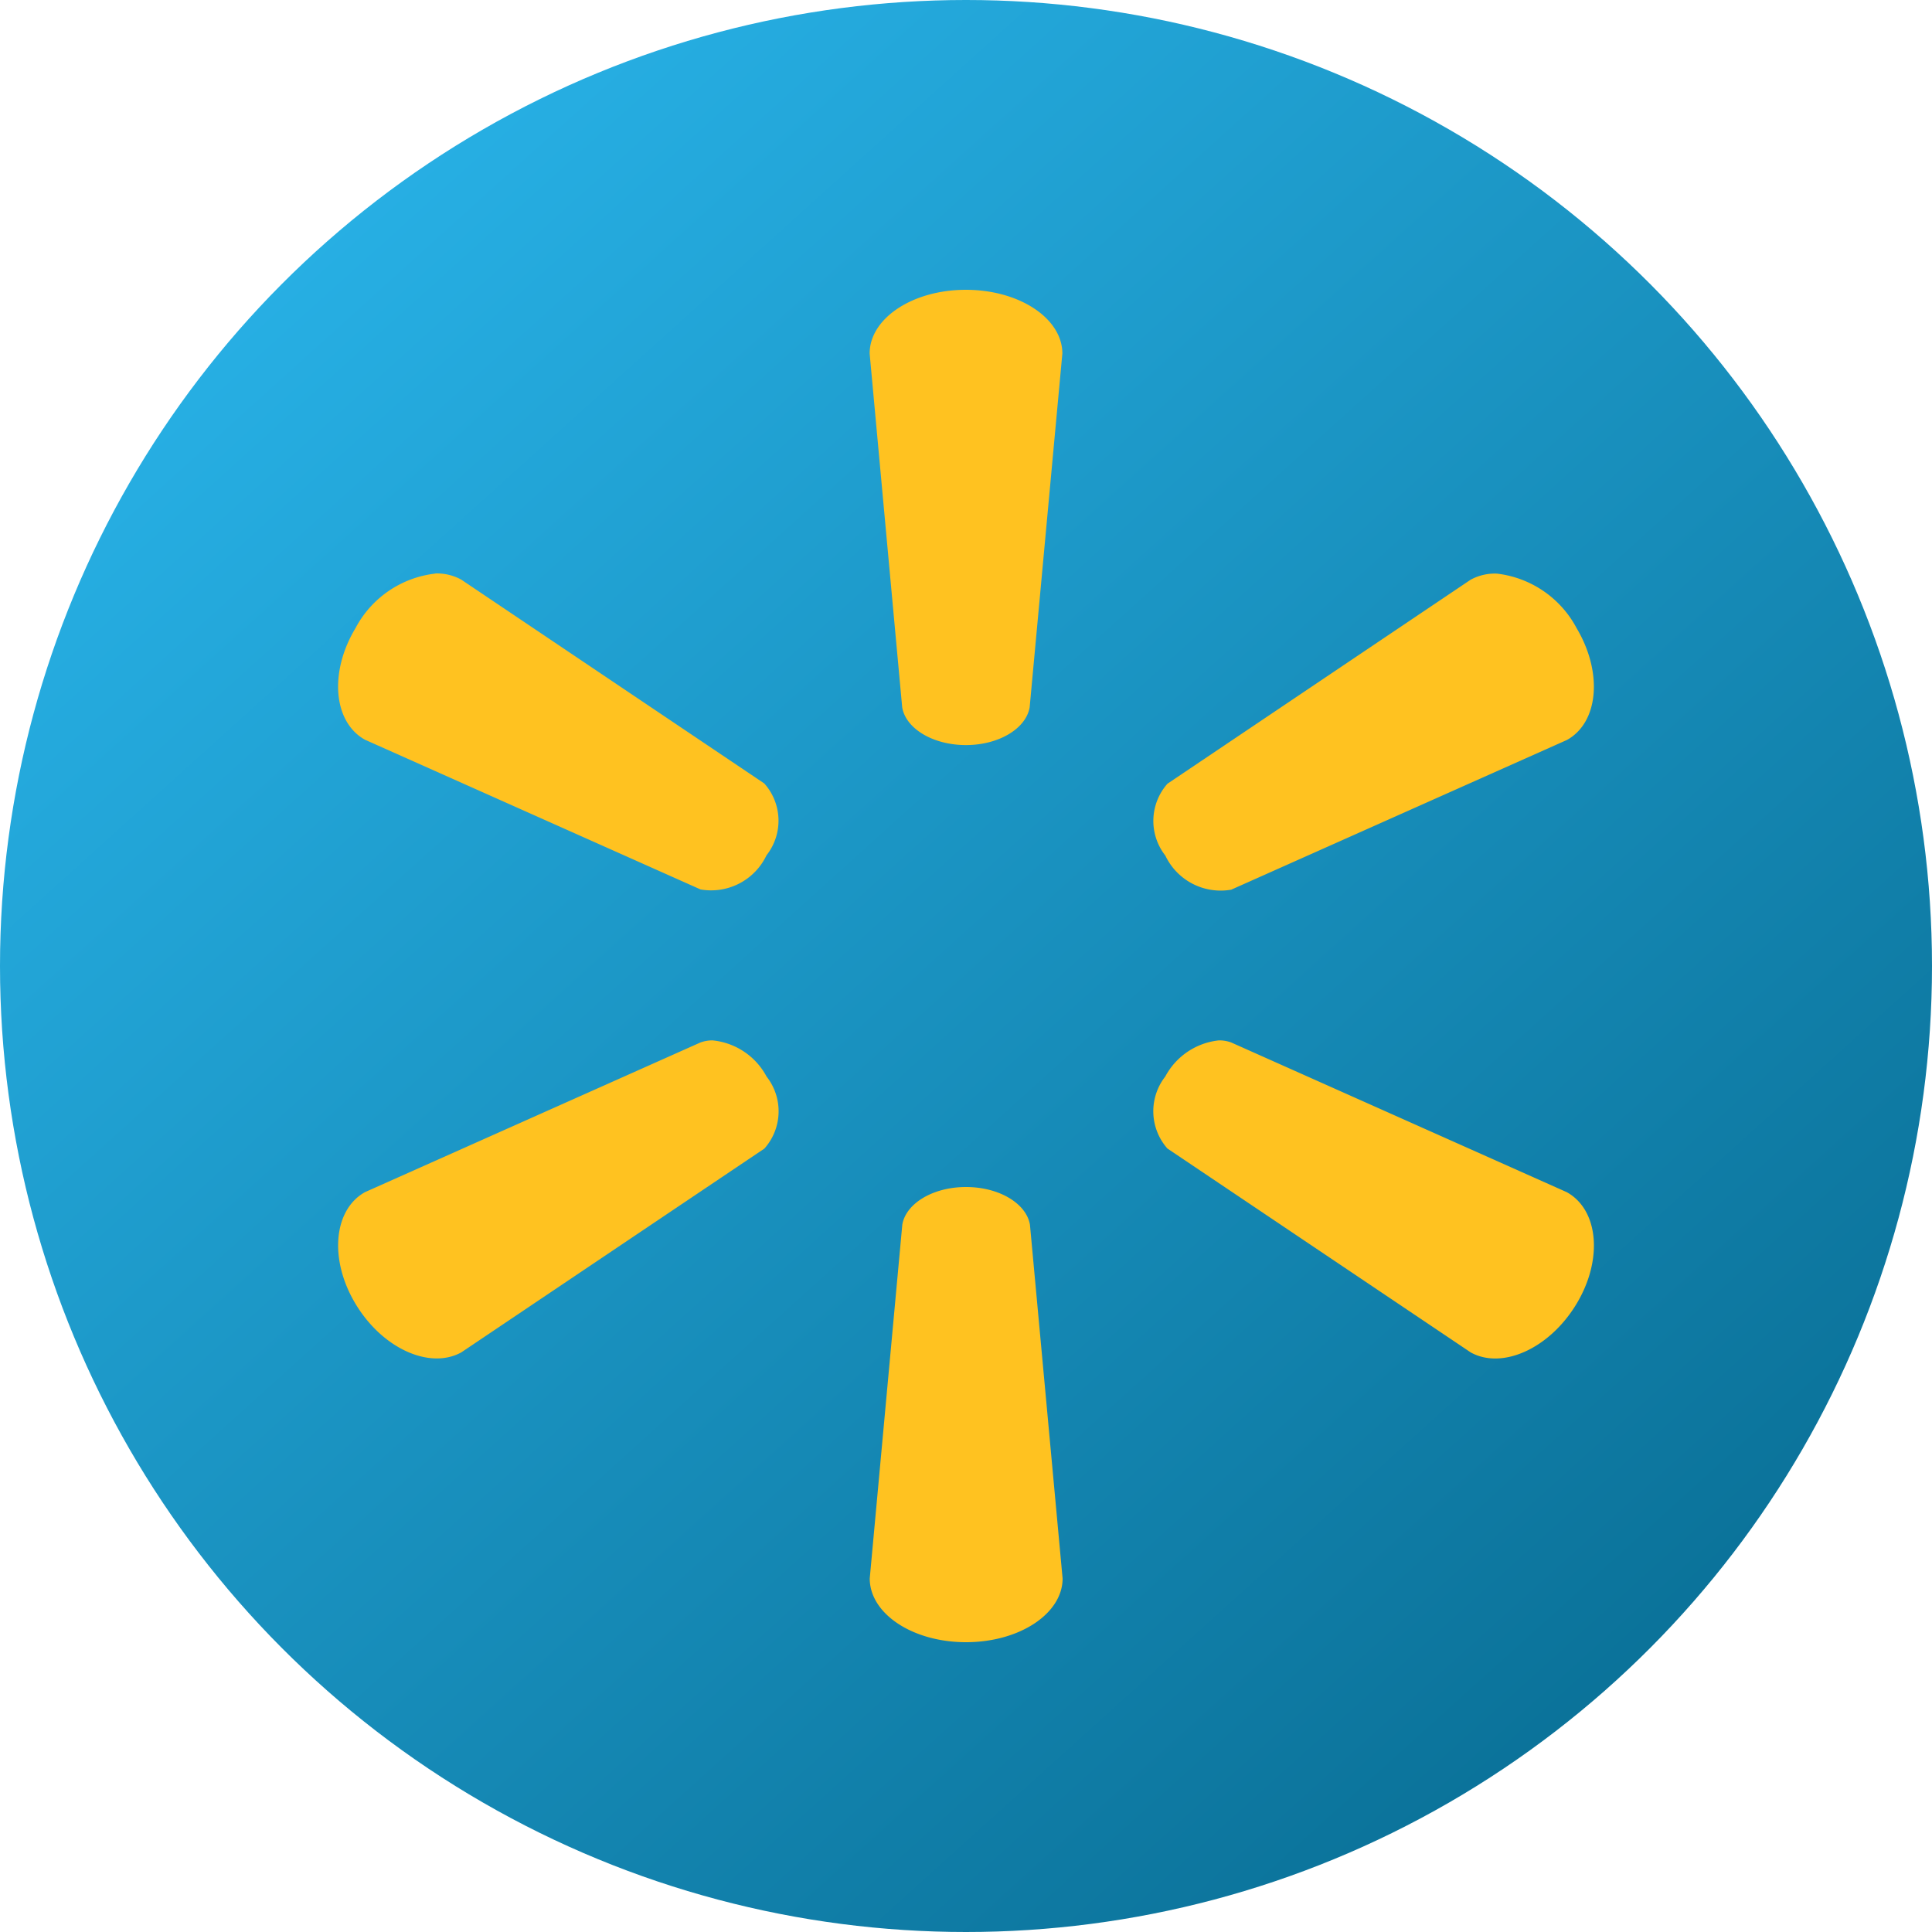
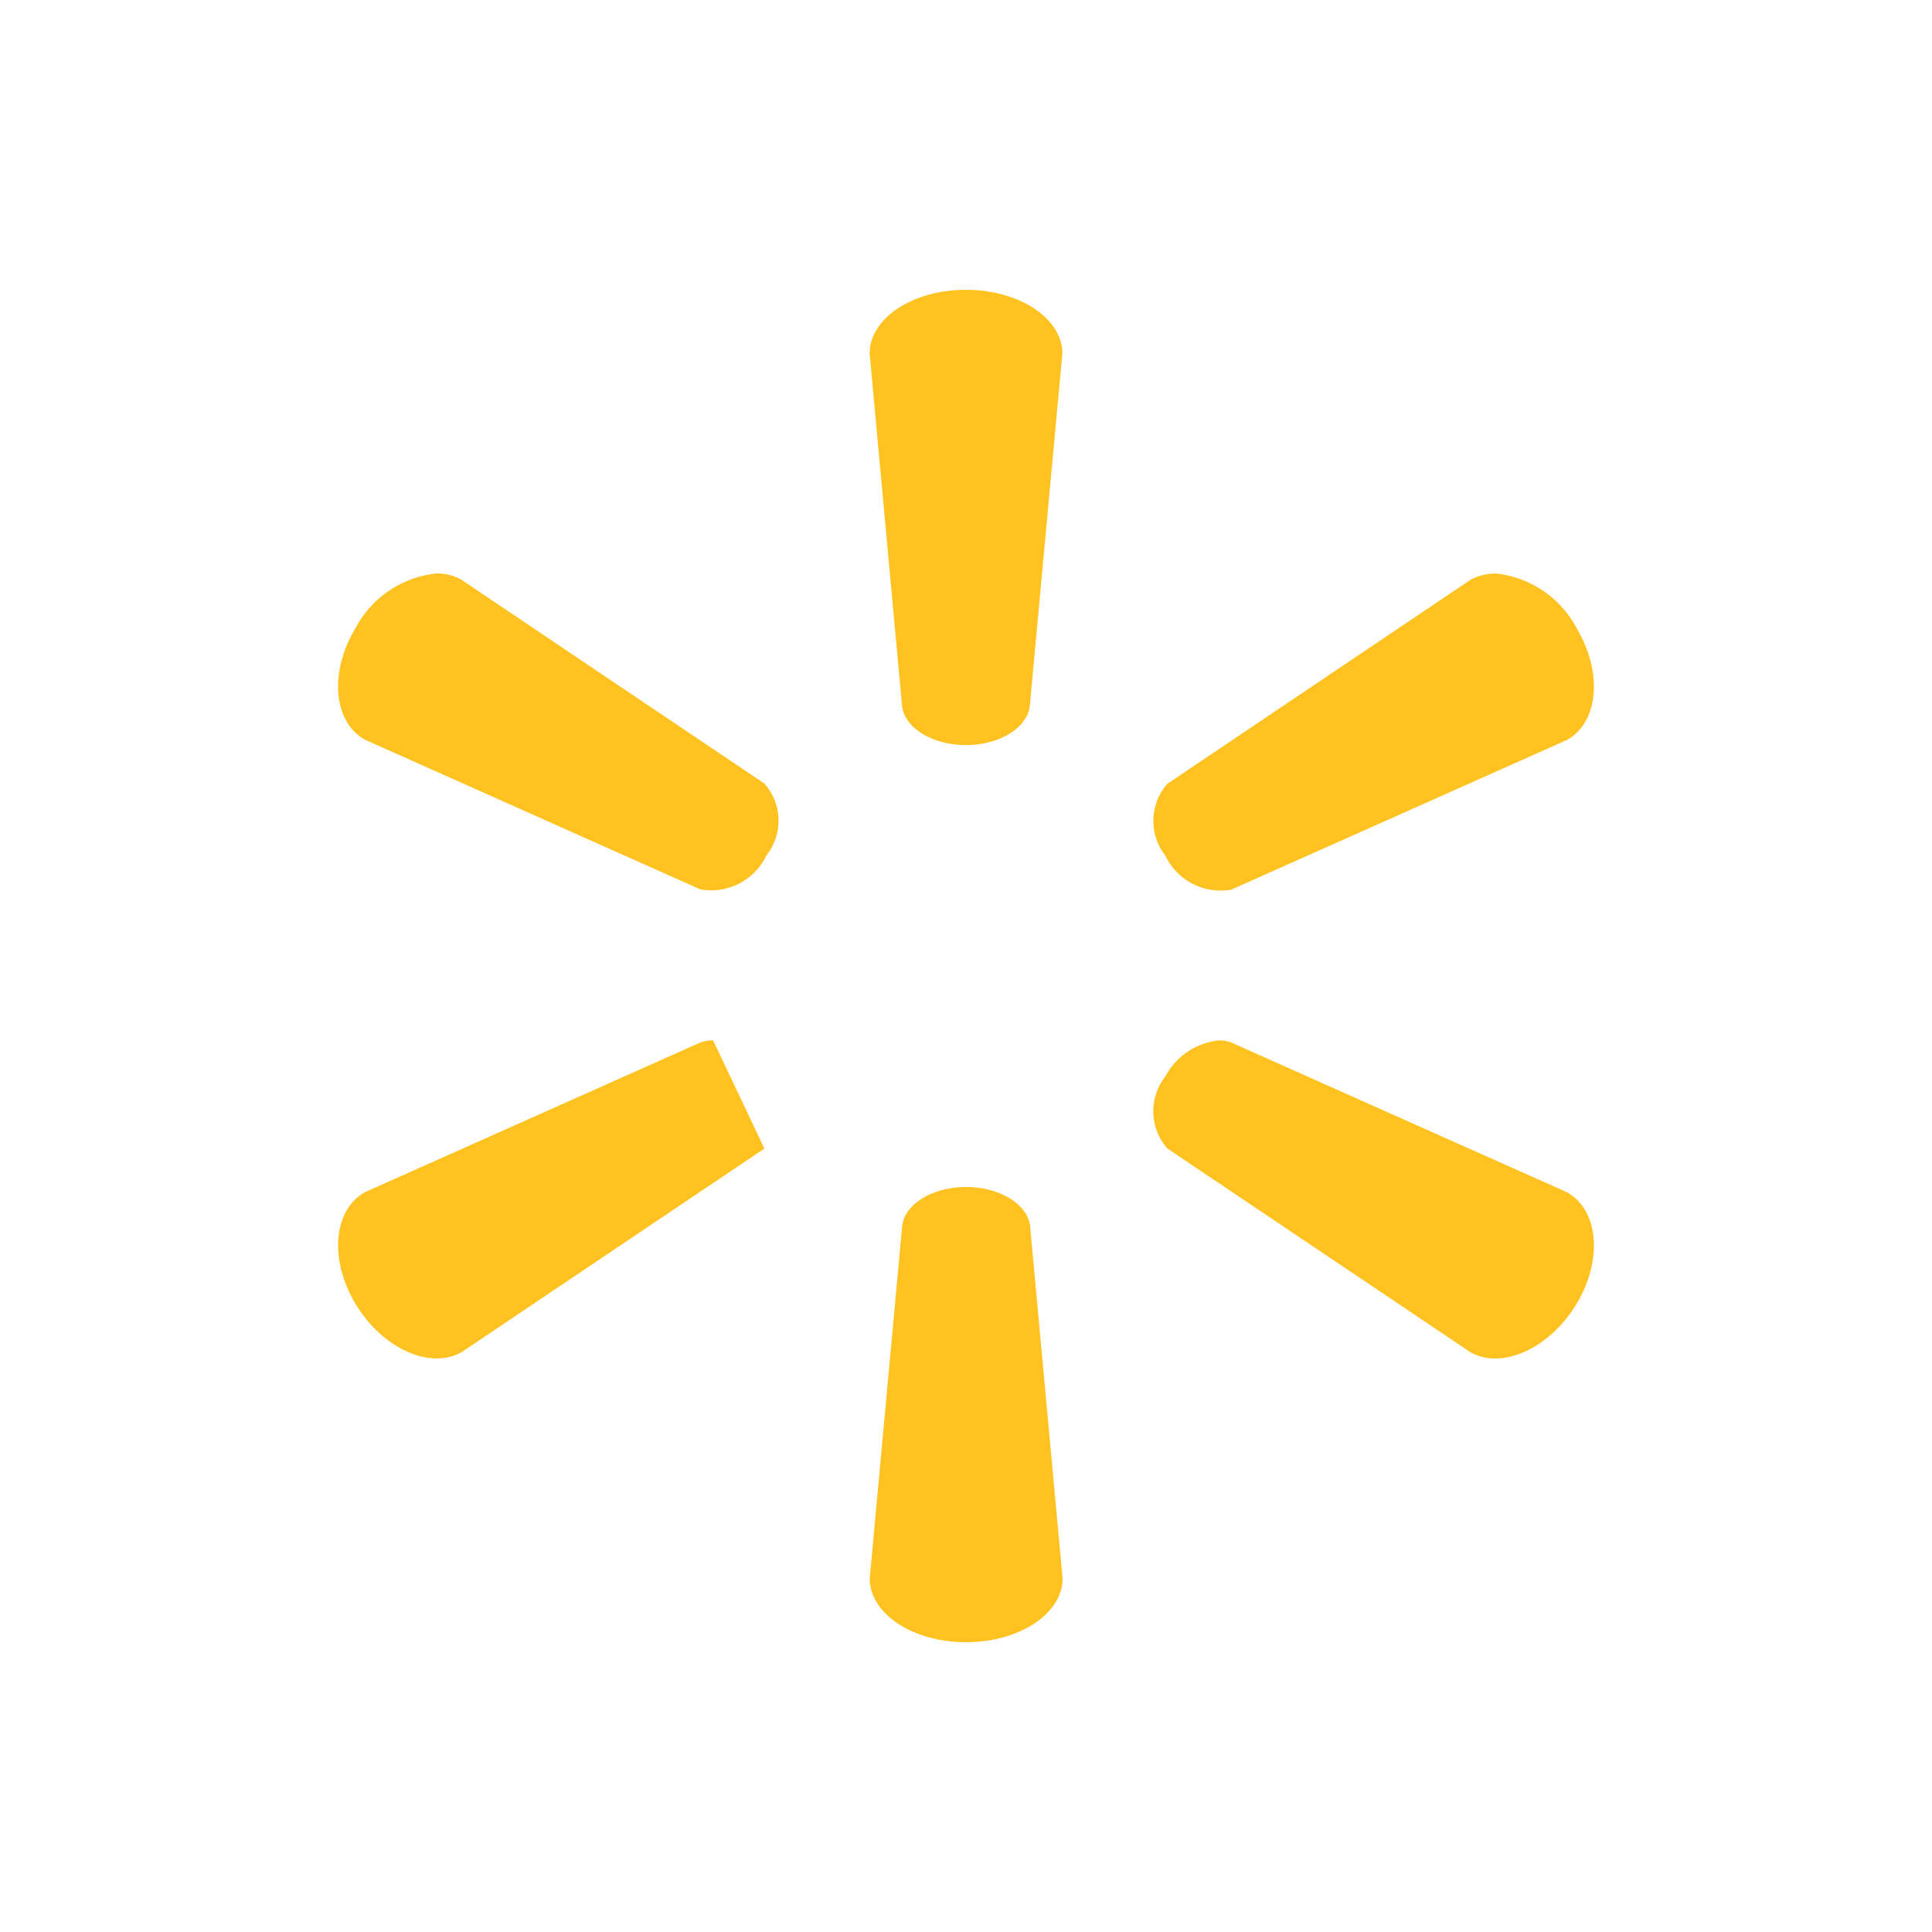
<svg xmlns="http://www.w3.org/2000/svg" width="40" height="40" viewBox="0 0 40 40">
  <defs>
    <linearGradient id="a" x1="1" y1=".954" x2=".092" y2="-.051" gradientUnits="objectBoundingBox">
      <stop offset="0" stop-color="#06688d" />
      <stop offset="1" stop-color="#2cbaf1" />
    </linearGradient>
  </defs>
  <g transform="translate(-29 -139)">
-     <circle data-name="Ellipse 227" cx="20" cy="20" r="20" transform="translate(29 139)" fill="url(#a)" />
    <g data-name="Group 1845">
-       <path data-name="Path 2198" d="M48.998 145c-1.11 0-1.993.595-1.993 1.319l.674 7.325c.074.441.638.782 1.319.782s1.244-.341 1.32-.782l.677-7.325c0-.724-.885-1.319-2-1.319zm-10.988 5.876A2.142 2.142 0 0 0 36.363 152c-.557.923-.458 1.954.193 2.315l6.948 3.1a1.269 1.269 0 0 0 1.365-.706 1.157 1.157 0 0 0-.045-1.488L38.549 151a1.048 1.048 0 0 0-.538-.127zm21.975 0a1.045 1.045 0 0 0-.538.127l-6.276 4.223a1.162 1.162 0 0 0-.044 1.488 1.268 1.268 0 0 0 1.364.706l6.951-3.1c.654-.362.748-1.393.2-2.315a2.149 2.149 0 0 0-1.652-1.129zm-16.221 9.664a.731.731 0 0 0-.259.042l-6.948 3.1c-.652.363-.75 1.395-.193 2.318s1.534 1.358 2.186 1l6.276-4.22a1.161 1.161 0 0 0 .045-1.491 1.425 1.425 0 0 0-1.109-.748zm10.471 0a1.426 1.426 0 0 0-1.109.748 1.166 1.166 0 0 0 .044 1.491L59.449 167c.651.361 1.63-.077 2.188-1s.459-1.955-.2-2.318l-6.949-3.1a.729.729 0 0 0-.258-.042zm-5.238 3.036c-.68 0-1.242.34-1.316.78l-.674 7.325c0 .725.882 1.319 1.993 1.319s2-.594 2-1.319l-.676-7.325c-.076-.44-.637-.779-1.32-.78z" fill="#ffc220" />
+       <path data-name="Path 2198" d="M48.998 145c-1.11 0-1.993.595-1.993 1.319l.674 7.325c.074.441.638.782 1.319.782s1.244-.341 1.32-.782l.677-7.325c0-.724-.885-1.319-2-1.319zm-10.988 5.876A2.142 2.142 0 0 0 36.363 152c-.557.923-.458 1.954.193 2.315l6.948 3.1a1.269 1.269 0 0 0 1.365-.706 1.157 1.157 0 0 0-.045-1.488L38.549 151a1.048 1.048 0 0 0-.538-.127zm21.975 0a1.045 1.045 0 0 0-.538.127l-6.276 4.223a1.162 1.162 0 0 0-.044 1.488 1.268 1.268 0 0 0 1.364.706l6.951-3.1c.654-.362.748-1.393.2-2.315a2.149 2.149 0 0 0-1.652-1.129zm-16.221 9.664a.731.731 0 0 0-.259.042l-6.948 3.1c-.652.363-.75 1.395-.193 2.318s1.534 1.358 2.186 1l6.276-4.22zm10.471 0a1.426 1.426 0 0 0-1.109.748 1.166 1.166 0 0 0 .044 1.491L59.449 167c.651.361 1.63-.077 2.188-1s.459-1.955-.2-2.318l-6.949-3.1a.729.729 0 0 0-.258-.042zm-5.238 3.036c-.68 0-1.242.34-1.316.78l-.674 7.325c0 .725.882 1.319 1.993 1.319s2-.594 2-1.319l-.676-7.325c-.076-.44-.637-.779-1.32-.78z" fill="#ffc220" />
    </g>
  </g>
</svg>